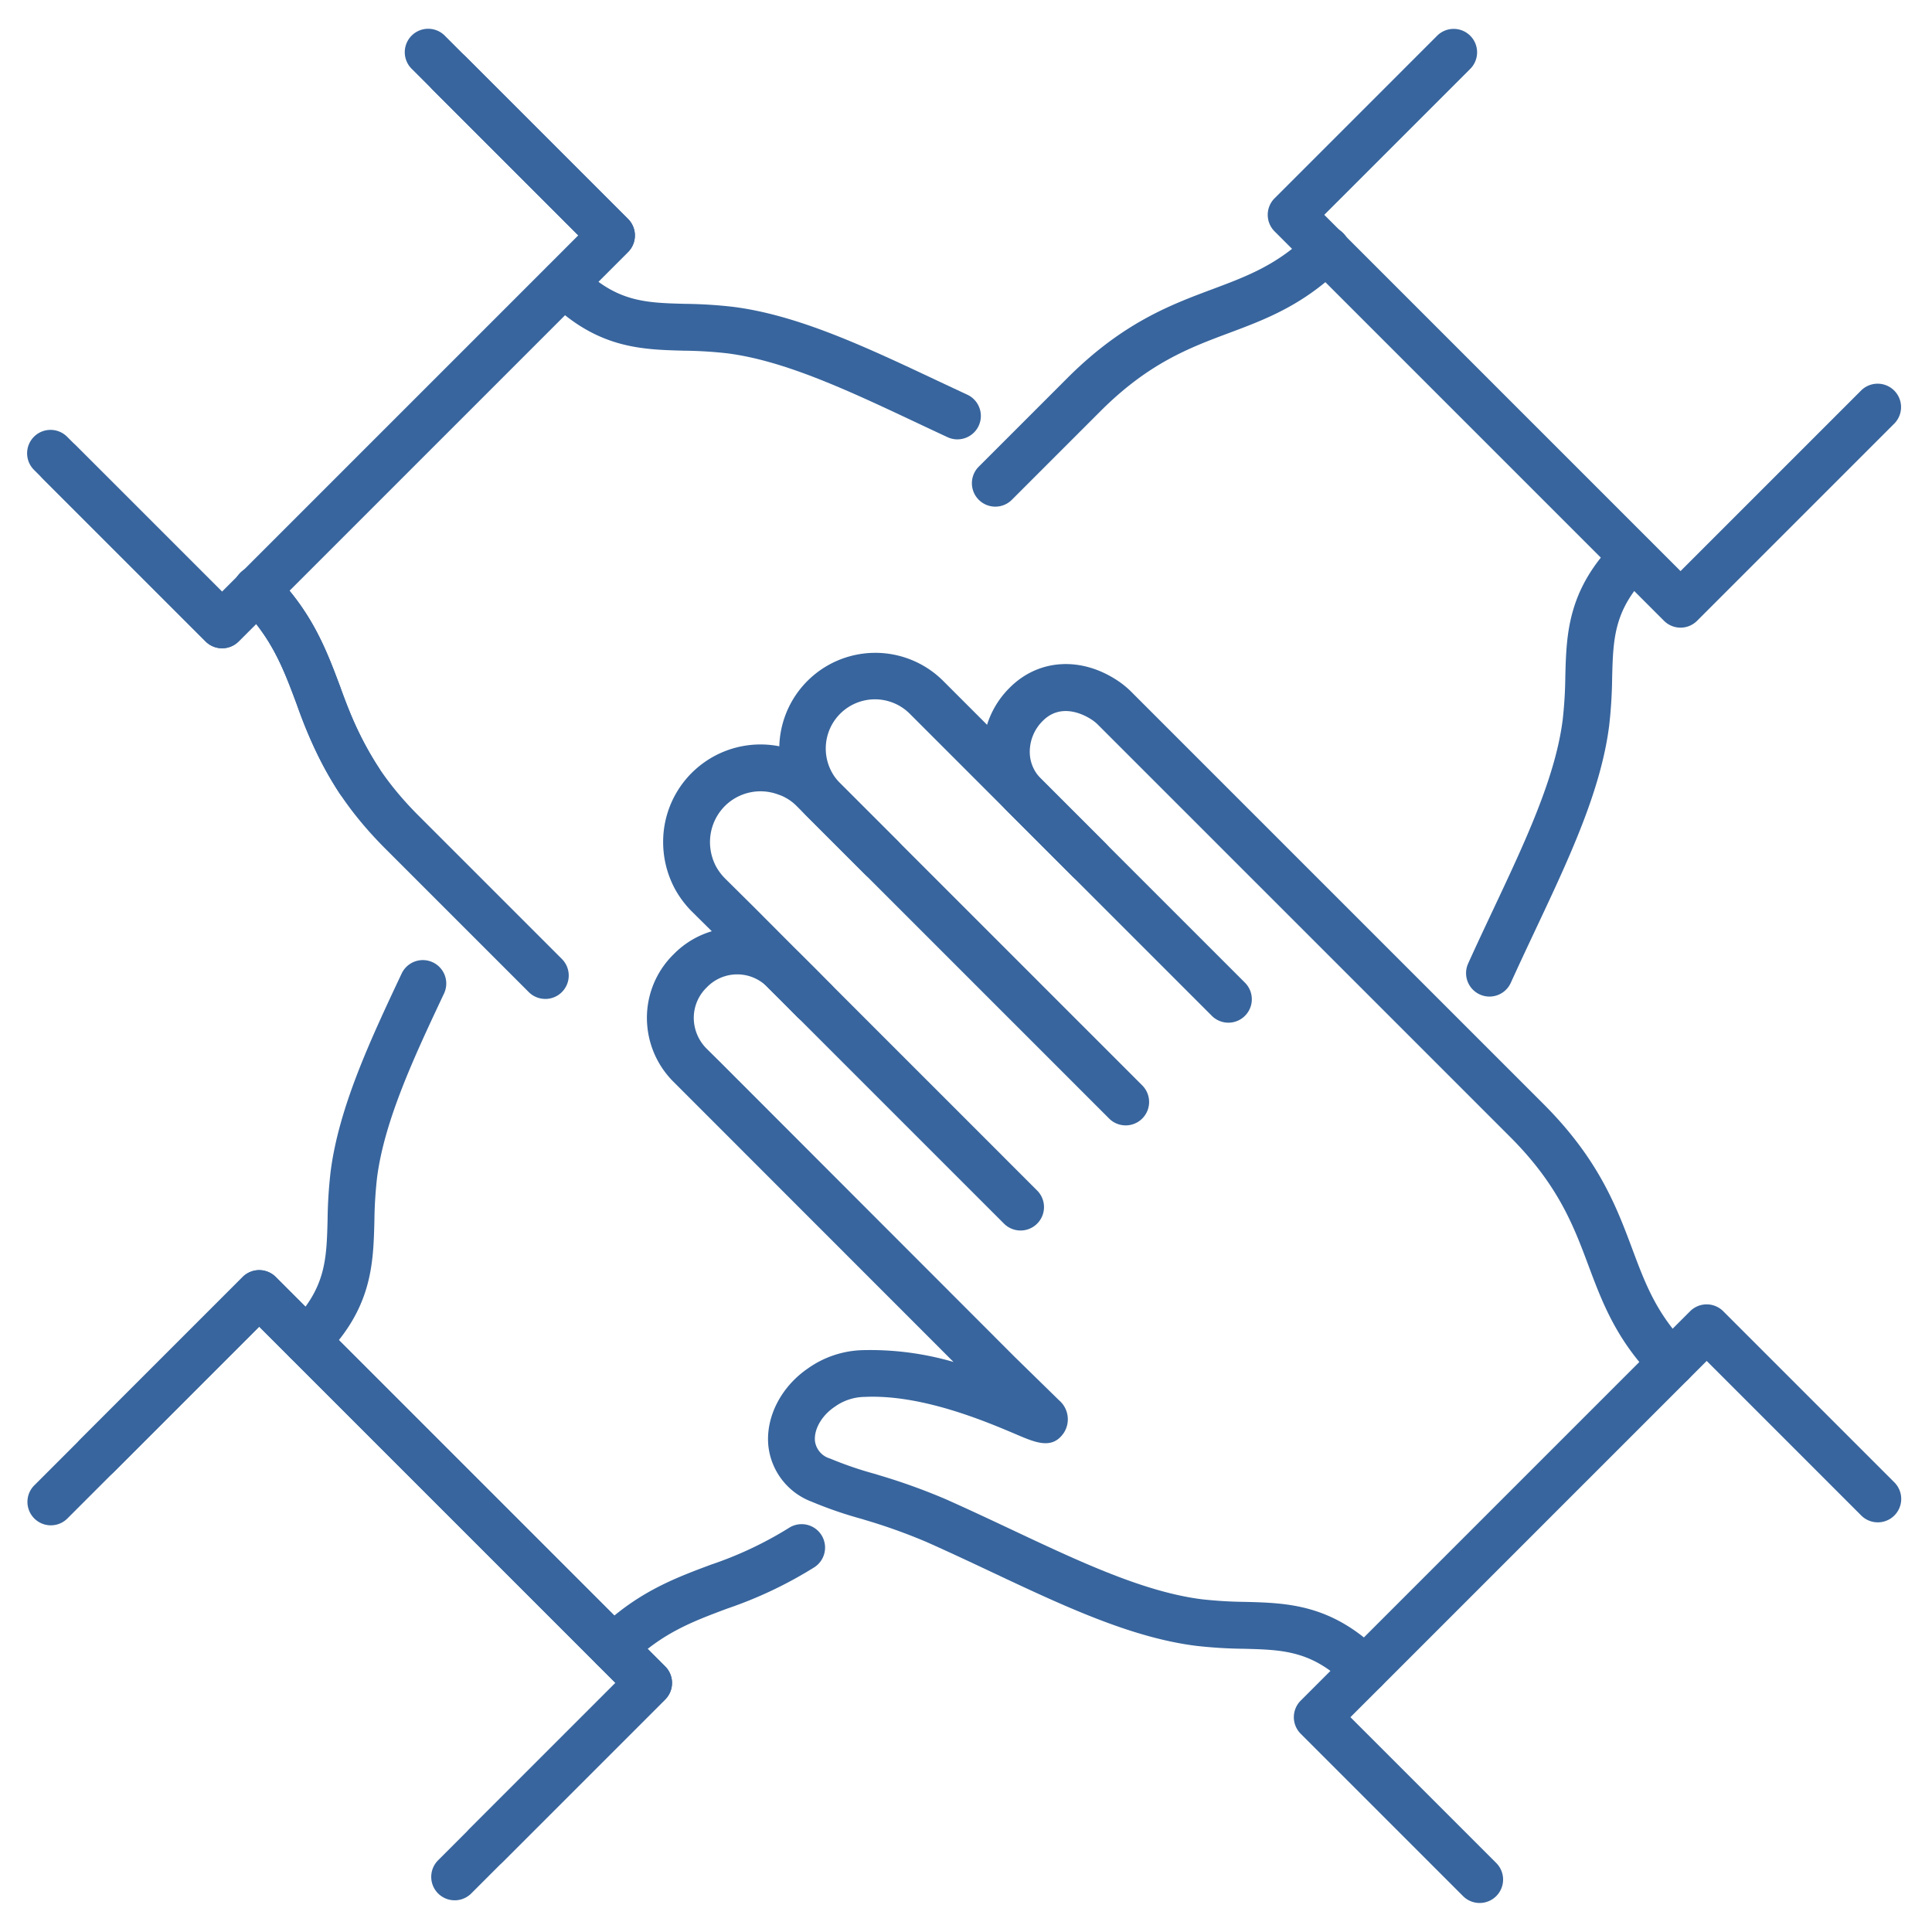
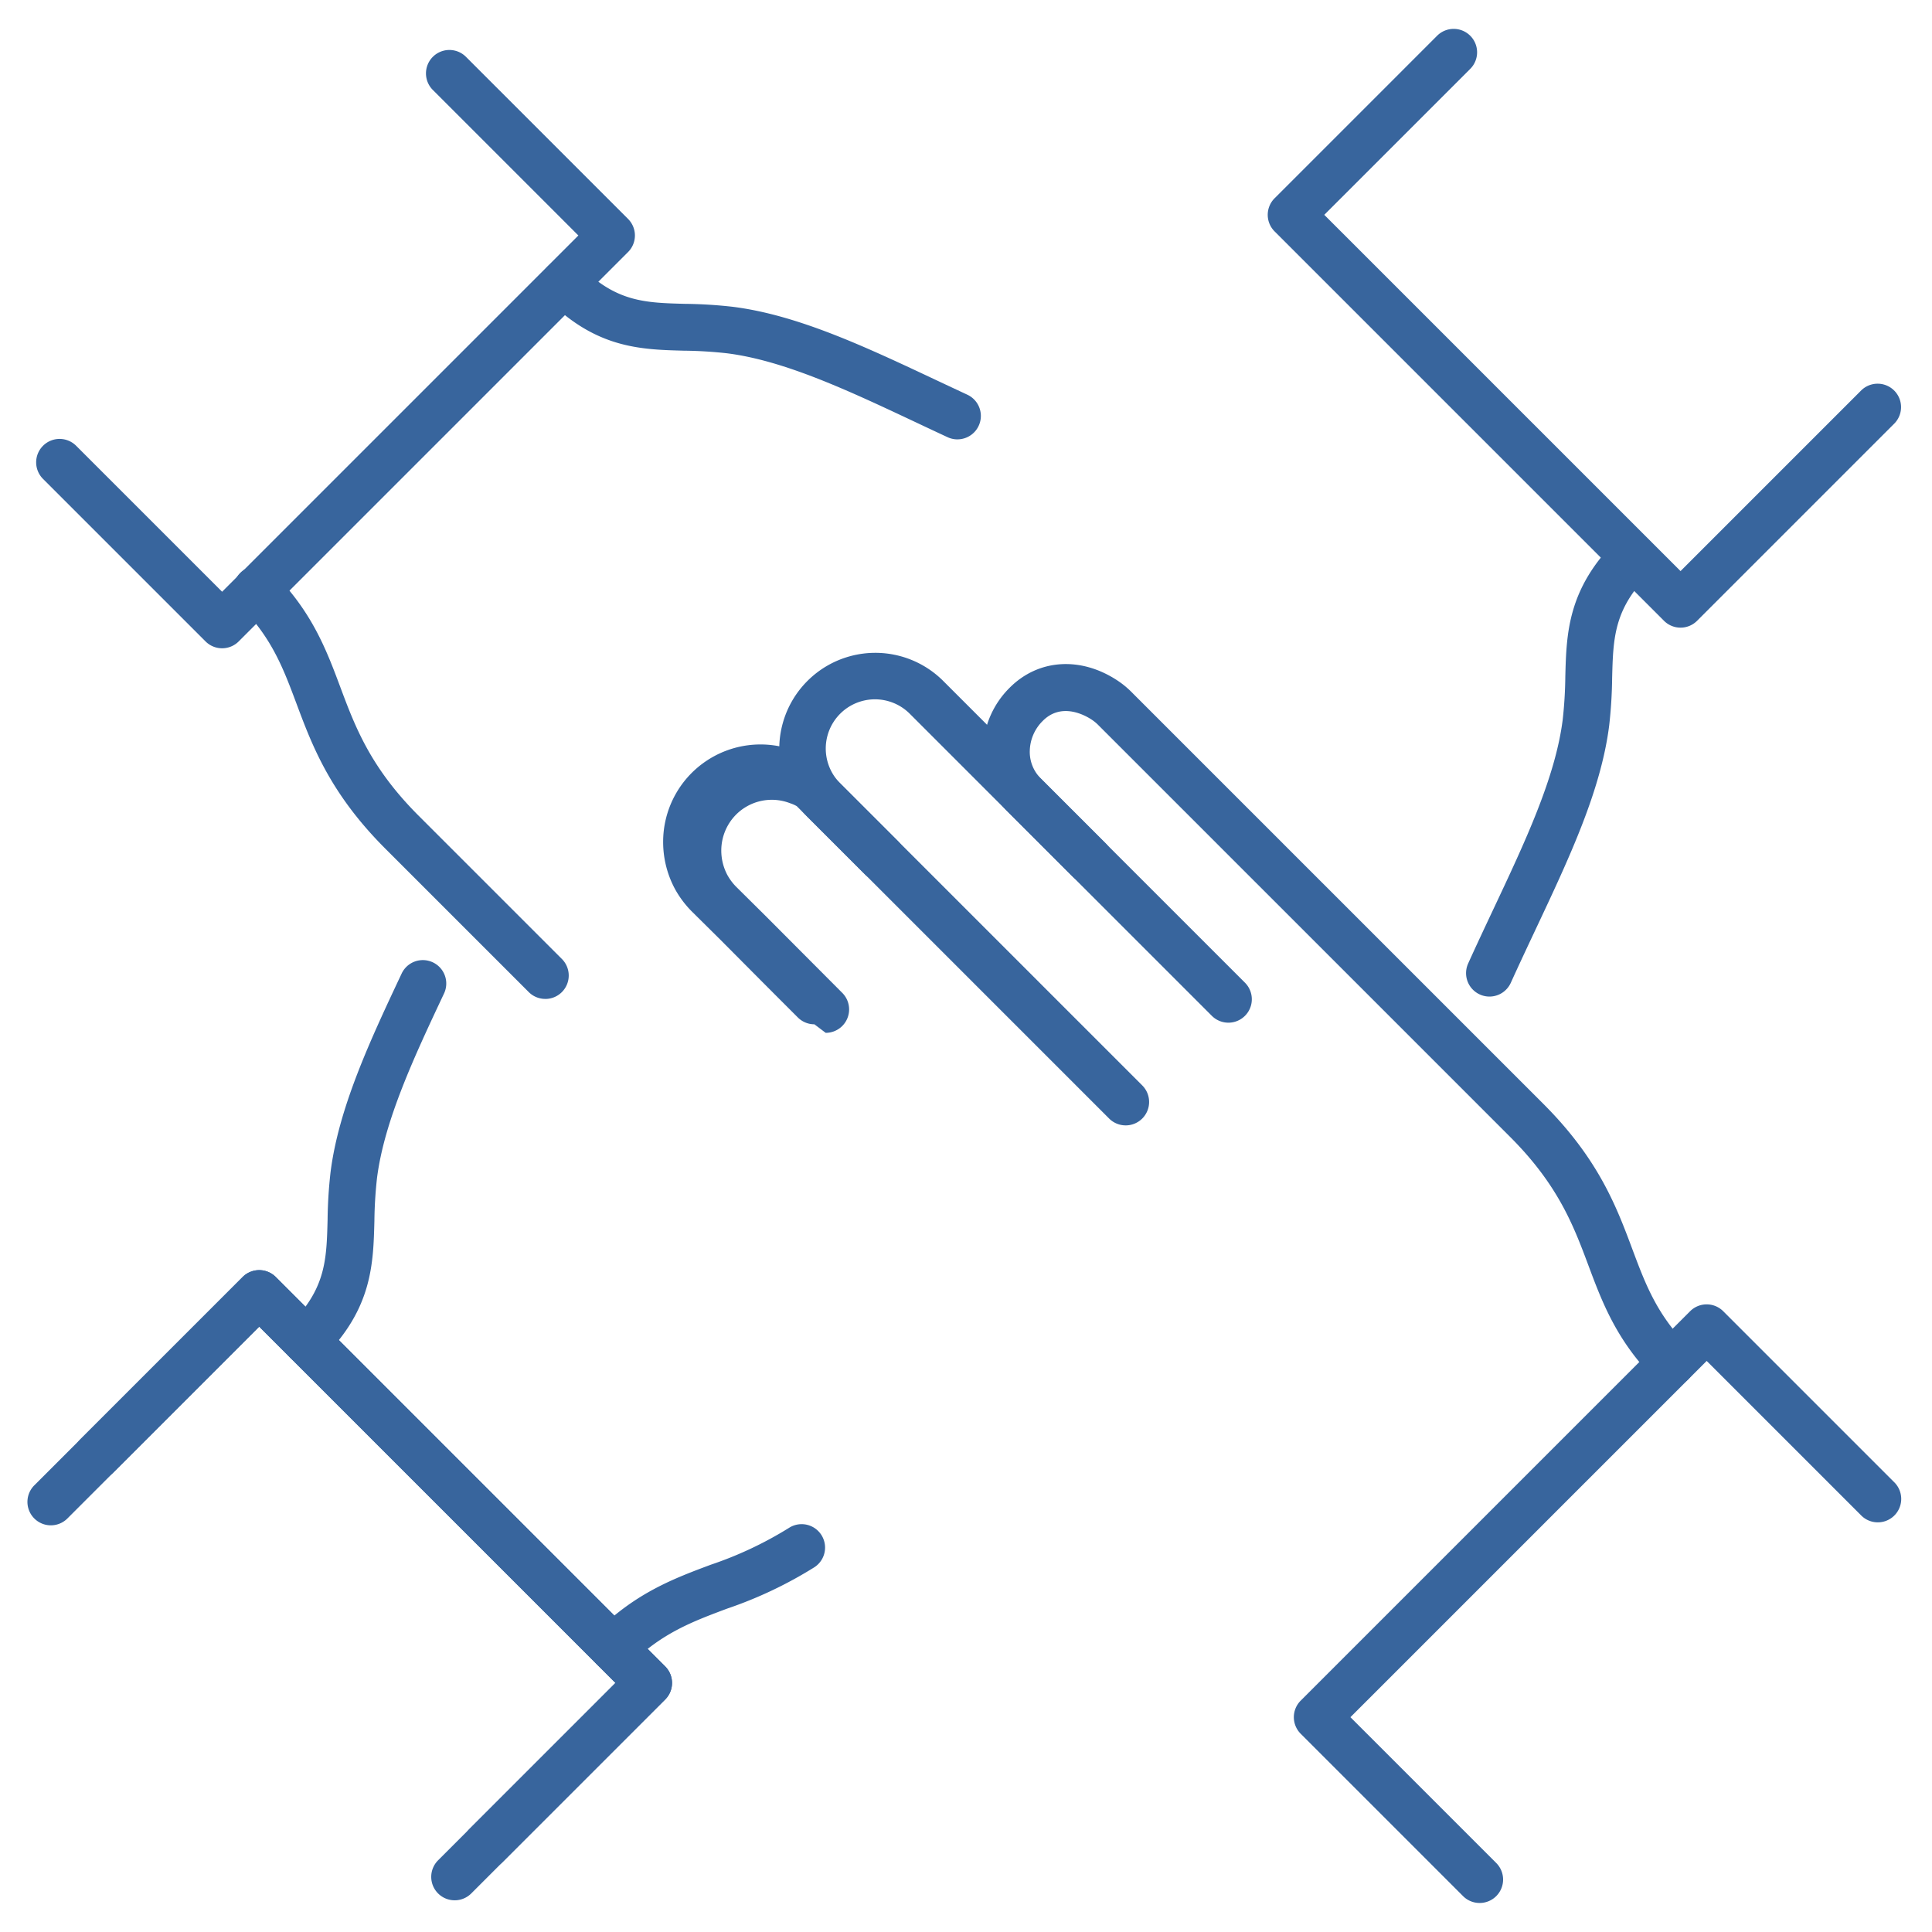
<svg xmlns="http://www.w3.org/2000/svg" height="282" viewBox="0 0 282 282" width="282">
  <clipPath id="a">
    <path d="m586 177h282v282h-282z" />
  </clipPath>
  <g clip-path="url(#a)" transform="translate(-586 -177)">
    <g fill="#38659d" transform="translate(-1015 -2113.764)">
      <path d="m1677.035 2700.271a3.42 3.42 0 0 1 -2.418-5.837l21.283-21.283-52-52-21.283 21.283a3.419 3.419 0 0 1 -4.835-4.835l23.7-23.7a3.419 3.419 0 0 1 4.835 0l56.839 56.839a3.418 3.418 0 0 1 0 4.834l-23.7 23.7a3.408 3.408 0 0 1 -2.421.999z" transform="translate(-5.066 -136.742)" />
-       <path d="m1868.463 2636.937a3.408 3.408 0 0 1 -2.417-1c-5.214-5.213-9.432-5.323-15.27-5.474a67.463 67.463 0 0 1 -6.938-.43c-9.5-1.194-19.339-5.826-29.756-10.73-3.1-1.461-6.309-2.97-9.578-4.424a82.745 82.745 0 0 0 -8.964-3.213l-.479-.15a58.83 58.83 0 0 1 -7.3-2.51 9.842 9.842 0 0 1 -6.344-8.136c-.429-4.192 1.831-8.629 5.761-11.32a14.442 14.442 0 0 1 7.988-2.674 43.385 43.385 0 0 1 13.272 1.723l-40.858-40.878a13.161 13.161 0 0 1 -3.858-8.409 12.984 12.984 0 0 1 3.88-10.235 12.991 12.991 0 0 1 18.567.03l2.042 2.018 2.178 2.208c.067.058.132.118.2.181l30.057 30.062a3.419 3.419 0 0 1 -4.836 4.835l-29.9-29.9q-.117-.1-.225-.209l-2.311-2.342-2.022-2a6.159 6.159 0 0 0 -8.941-.021 6.175 6.175 0 0 0 -1.867 4.88 6.38 6.38 0 0 0 1.869 4.061l2.03 2.008 42.857 42.906 6.544 6.4a3.648 3.648 0 0 1 .7 4.748c-1.675 2.473-4.086 1.447-6.88.259-4.5-1.915-13.86-5.9-22.2-5.5h-.062a7.629 7.629 0 0 0 -4.261 1.413l-.08.056c-1.875 1.274-3.017 3.281-2.842 4.994a3.075 3.075 0 0 0 2.2 2.532l.077.032a53.121 53.121 0 0 0 6.51 2.223l.071.021.513.162a89.188 89.188 0 0 1 9.692 3.488c3.333 1.482 6.574 3.008 9.71 4.484 9.911 4.667 19.274 9.074 27.7 10.133a62.327 62.327 0 0 0 6.262.379c6.286.163 12.785.331 19.928 7.473a3.419 3.419 0 0 1 -2.417 5.837z" transform="translate(-68.262 -99.04)" />
-       <path d="m1789.914 2519.1a3.41 3.41 0 0 1 -2.417-1l-4.379-4.378-6.87-6.91-4.242-4.2a14.739 14.739 0 0 1 -2.425-3.233c-.011-.021-.024-.042-.035-.064a14.462 14.462 0 0 1 -1.708-6.825 14.213 14.213 0 0 1 19.256-13.312 11.549 11.549 0 0 1 1.789.792 13.613 13.613 0 0 1 3.292 2.453l9.94 9.94a3.418 3.418 0 0 1 -4.834 4.834l-9.941-9.94a6.81 6.81 0 0 0 -1.648-1.239l-.058-.031a4.8 4.8 0 0 0 -.785-.35c-.052-.017-.1-.036-.156-.055a7.37 7.37 0 0 0 -7.862 1.676 7.458 7.458 0 0 0 -2.154 5.235 7.611 7.611 0 0 0 .878 3.559 7.862 7.862 0 0 0 1.275 1.716l4.249 4.21 11.253 11.292a3.419 3.419 0 0 1 -2.417 5.838z" transform="translate(-70.044 -78.826)" />
+       <path d="m1789.914 2519.1a3.41 3.41 0 0 1 -2.417-1l-4.379-4.378-6.87-6.91-4.242-4.2a14.739 14.739 0 0 1 -2.425-3.233c-.011-.021-.024-.042-.035-.064a14.462 14.462 0 0 1 -1.708-6.825 14.213 14.213 0 0 1 19.256-13.312 11.549 11.549 0 0 1 1.789.792 13.613 13.613 0 0 1 3.292 2.453l9.94 9.94a3.418 3.418 0 0 1 -4.834 4.834l-9.941-9.94l-.058-.031a4.8 4.8 0 0 0 -.785-.35c-.052-.017-.1-.036-.156-.055a7.37 7.37 0 0 0 -7.862 1.676 7.458 7.458 0 0 0 -2.154 5.235 7.611 7.611 0 0 0 .878 3.559 7.862 7.862 0 0 0 1.275 1.716l4.249 4.21 11.253 11.292a3.419 3.419 0 0 1 -2.417 5.838z" transform="translate(-70.044 -78.826)" />
      <path d="m1848.117 2523.725a3.407 3.407 0 0 1 -2.418-1l-44.092-44.093a14.02 14.02 0 0 1 19.827-19.827l44.092 44.093a3.419 3.419 0 1 1 -4.836 4.835l-44.091-44.093a7.182 7.182 0 0 0 -10.157 10.157l44.092 44.093a3.419 3.419 0 0 1 -2.418 5.836z" transform="translate(-82.808 -68.697)" />
      <path d="m1950.271 2563.077a3.406 3.406 0 0 1 -2.433-1.018c-5.624-5.7-7.7-11.248-9.707-16.615-2.155-5.76-4.384-11.717-11.409-18.744l-60.246-60.246a6.1 6.1 0 0 0 -.861-.686c-.982-.646-4.4-2.546-7.117.177a6.341 6.341 0 0 0 -1.907 4.345 5.483 5.483 0 0 0 1.581 4.051l9.48 9.48a3.419 3.419 0 1 1 -4.836 4.835l-9.482-9.483a12.259 12.259 0 0 1 -3.579-9.046 13.139 13.139 0 0 1 3.909-9.019c4.167-4.175 10.338-4.591 15.711-1.051a13.017 13.017 0 0 1 1.9 1.526l60.282 60.282c8.076 8.075 10.681 15.039 12.979 21.183 1.916 5.123 3.571 9.547 8.169 14.208a3.419 3.419 0 0 1 -2.434 5.82z" transform="translate(-105.28 -69.971)" />
      <path d="m1956.508 2709.043a3.407 3.407 0 0 1 -2.418-1l-23.7-23.7a3.417 3.417 0 0 1 0-4.834l56.839-56.838a3.418 3.418 0 0 1 4.835 0l25 25a3.419 3.419 0 0 1 -4.835 4.835l-22.581-22.581-52 52 21.283 21.283a3.419 3.419 0 0 1 -2.417 5.836z" transform="translate(-139.536 -140.516)" />
-       <path d="m1676.142 2467.284a3.418 3.418 0 0 1 -2.85-1.526 60.1 60.1 0 0 1 -6.285-13.1c-1.916-5.123-3.571-9.547-8.17-14.208a3.419 3.419 0 1 1 4.868-4.8c5.623 5.7 7.7 11.248 9.706 16.615a53.684 53.684 0 0 0 5.575 11.705 3.419 3.419 0 0 1 -2.844 5.313z" transform="translate(-22.734 -59.203)" />
      <path d="m1634.4 2387.66a3.418 3.418 0 0 1 -2.418-1l-23.7-23.7a3.419 3.419 0 1 1 4.835-4.835l21.283 21.283 52-52-21.283-21.283a3.419 3.419 0 0 1 4.835-4.834l23.7 23.7a3.418 3.418 0 0 1 0 4.835l-56.838 56.839a3.417 3.417 0 0 1 -2.414.995z" transform="translate(-.98 -2.272)" />
      <path d="m1976.919 2491.791a3.42 3.42 0 0 1 -3.112-4.831c1.222-2.7 2.467-5.342 3.67-7.9 4.667-9.911 9.074-19.273 10.132-27.7a62.344 62.344 0 0 0 .379-6.263c.163-6.285.331-12.785 7.474-19.927a3.419 3.419 0 0 1 4.834 4.835c-5.212 5.213-5.321 9.431-5.473 15.27a67.69 67.69 0 0 1 -.43 6.938c-1.194 9.5-5.826 19.339-10.73 29.755-1.193 2.535-2.427 5.155-3.629 7.808a3.42 3.42 0 0 1 -3.115 2.015z" transform="translate(-158.511 -55.565)" />
-       <path d="m1850.343 2386.469a3.419 3.419 0 0 1 -2.417-5.836l12.924-12.925c8.076-8.076 15.04-10.681 21.184-12.979 5.123-1.917 9.547-3.572 14.208-8.17a3.419 3.419 0 1 1 4.8 4.868c-5.7 5.623-11.248 7.7-16.615 9.707-5.76 2.155-11.718 4.384-18.744 11.409l-12.925 12.925a3.407 3.407 0 0 1 -2.415 1.001z" transform="translate(-104.064 -21.754)" />
      <path d="m1982.957 2382.377a3.406 3.406 0 0 1 -2.417-1l-56.839-56.838a3.418 3.418 0 0 1 0-4.835l23.7-23.7a3.419 3.419 0 1 1 4.835 4.835l-21.283 21.283 52 52 26.393-26.392a3.419 3.419 0 0 1 4.834 4.835l-28.809 28.809a3.407 3.407 0 0 1 -2.414 1.003z" transform="translate(-136.658)" />
      <path d="m1797.291 2380.289a3.409 3.409 0 0 1 -1.439-.319q-2.284-1.062-4.512-2.116c-9.912-4.666-19.273-9.073-27.695-10.131a61.893 61.893 0 0 0 -6.262-.379c-6.286-.164-12.785-.331-19.928-7.475a3.419 3.419 0 0 1 4.835-4.835c5.214 5.212 9.432 5.322 15.27 5.474a67.454 67.454 0 0 1 6.938.43c9.5 1.194 19.338 5.826 29.755 10.729q2.214 1.042 4.482 2.1a3.419 3.419 0 0 1 -1.443 6.52z" transform="translate(-56.545 -25.393)" />
      <path d="m1703.327 2495.771a3.407 3.407 0 0 1 -2.417-1l-20.924-20.924c-8.076-8.076-10.681-15.04-12.979-21.184-1.916-5.123-3.572-9.547-8.17-14.208a3.419 3.419 0 1 1 4.868-4.8c5.623 5.7 7.7 11.248 9.707 16.615 2.155 5.761 4.384 11.719 11.41 18.745l20.924 20.924a3.419 3.419 0 0 1 -2.417 5.837z" transform="translate(-22.734 -59.203)" />
-       <path d="m1633.418 2385.388a3.416 3.416 0 0 1 -2.417-1l-25-25a3.419 3.419 0 1 1 4.834-4.835l22.582 22.581 52-52-24.293-24.293a3.419 3.419 0 1 1 4.835-4.834l26.711 26.71a3.418 3.418 0 0 1 0 4.835l-56.839 56.839a3.415 3.415 0 0 1 -2.413.997z" />
      <path d="m1673.947 2592.479a3.419 3.419 0 0 1 -2.418-5.836c5.213-5.214 5.322-9.432 5.474-15.27a67.459 67.459 0 0 1 .43-6.938c1.192-9.49 5.871-19.43 10.395-29.042a3.419 3.419 0 0 1 6.187 2.911c-4.3 9.13-8.74 18.57-9.8 26.983a62.143 62.143 0 0 0 -.379 6.262c-.163 6.286-.331 12.785-7.474 19.928a3.408 3.408 0 0 1 -2.415 1.002z" transform="translate(-28.187 -102.56)" />
      <path d="m1752.548 2699.436a3.419 3.419 0 0 1 -2.4-5.853c5.7-5.624 11.248-7.7 16.615-9.706a54.535 54.535 0 0 0 11.394-5.37 3.419 3.419 0 0 1 3.733 5.729 60.928 60.928 0 0 1 -12.732 6.045c-5.123 1.917-9.547 3.572-14.207 8.17a3.411 3.411 0 0 1 -2.403.985z" transform="translate(-61.997 -164.728)" />
      <path d="m1667.362 2704.878a3.419 3.419 0 0 1 -2.418-5.836l25.891-25.891-52-52-27.995 27.994a3.418 3.418 0 0 1 -4.834-4.834l30.412-30.413a3.419 3.419 0 0 1 4.835 0l56.839 56.839a3.418 3.418 0 0 1 0 4.834l-28.308 28.309a3.408 3.408 0 0 1 -2.422.998z" transform="translate(0 -136.742)" />
    </g>
  </g>
</svg>